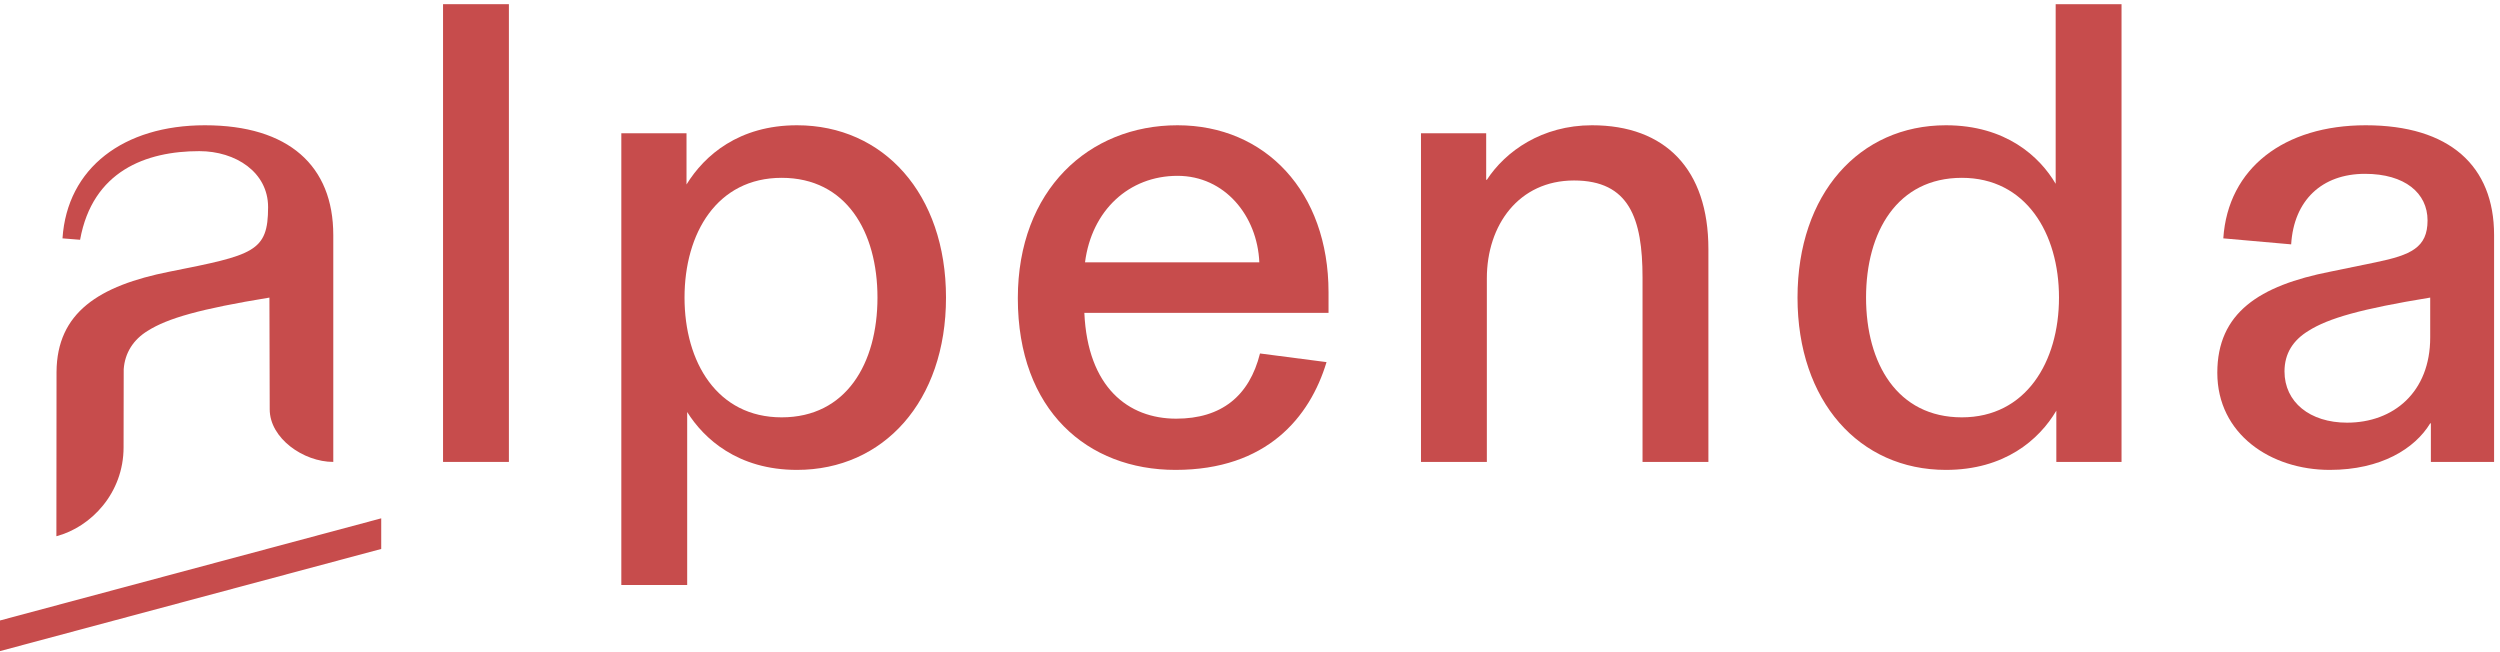
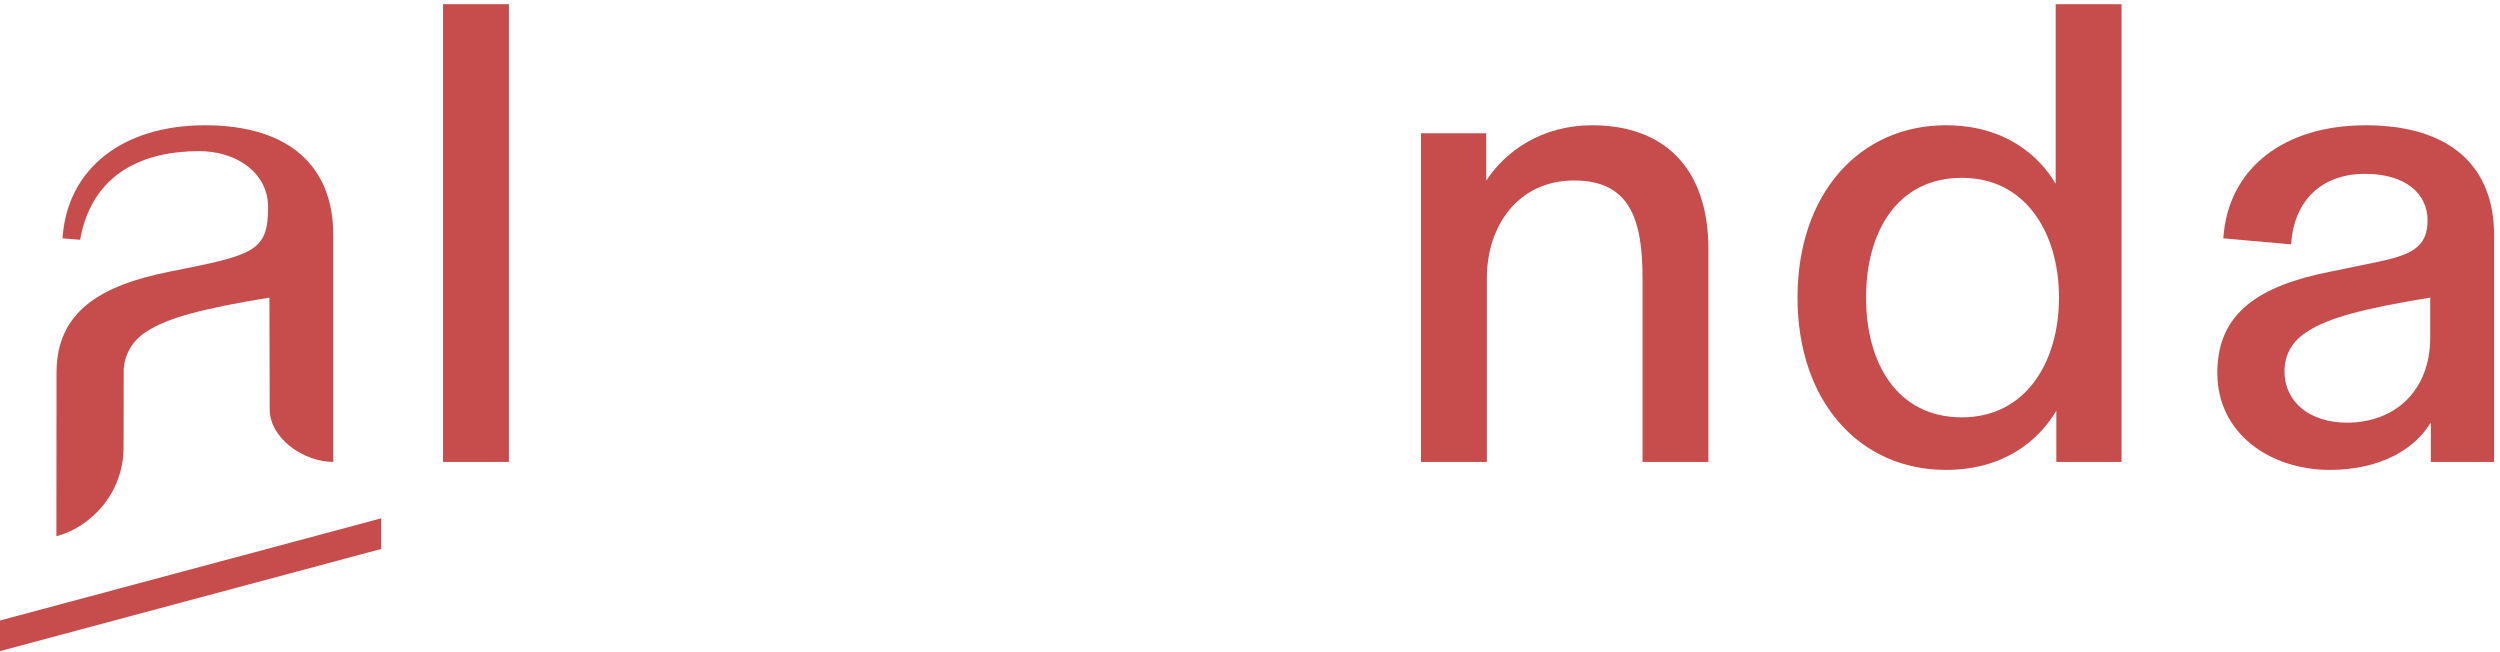
<svg xmlns="http://www.w3.org/2000/svg" width="100%" height="100%" viewBox="0 0 1184 309" version="1.1" xml:space="preserve" style="fill-rule:evenodd;clip-rule:evenodd;stroke-linejoin:round;stroke-miterlimit:2;">
  <g transform="matrix(4.167,0,0,4.167,0,0)">
    <rect x="50.354" y="0.475" width="7.485" height="52.024" style="fill:rgb(199,76,76);fill-rule:nonzero;" />
-     <path d="M88.84,47.433C81.505,47.433 77.8,41.156 77.8,33.822C77.8,26.487 81.505,20.211 88.84,20.211C96.175,20.211 99.729,26.335 99.729,33.822C99.729,41.308 96.175,47.433 88.84,47.433ZM90.579,14.237C84,14.237 80.068,17.64 78.026,20.967L78.026,15.144L70.616,15.144L70.616,66.488L78.102,66.488L78.102,46.828C79.993,49.852 83.849,53.406 90.579,53.406C100.41,53.406 107.518,45.618 107.518,33.822C107.518,22.026 100.41,14.237 90.579,14.237Z" style="fill:rgb(199,76,76);fill-rule:nonzero;" />
-     <path d="M123.318,29.814C124.074,23.916 128.309,19.984 133.829,19.984C139.197,19.984 142.903,24.521 143.129,29.814L123.318,29.814ZM133.829,14.237C123.772,14.237 115.681,21.572 115.681,33.897C115.681,46.676 123.621,53.406 133.602,53.406C143.961,53.406 148.876,47.433 150.767,41.156L143.205,40.173C141.995,45.013 138.82,47.584 133.677,47.584C128.233,47.584 123.621,44.03 123.242,35.561L150.994,35.561L150.994,33.217C150.994,21.799 143.81,14.237 133.829,14.237Z" style="fill:rgb(199,76,76);fill-rule:nonzero;" />
    <path d="M180.935,14.237C175.264,14.237 171.105,17.186 168.988,20.438L168.912,20.438L168.912,15.144L161.502,15.144L161.502,52.499L168.988,52.499L168.988,31.629C168.988,25.579 172.617,20.513 178.893,20.513C185.17,20.513 186.682,24.823 186.682,31.553L186.682,52.499L194.168,52.499L194.168,28.302C194.168,19.228 189.253,14.237 180.935,14.237Z" style="fill:rgb(199,76,76);fill-rule:nonzero;" />
    <path d="M222.975,47.433C215.64,47.433 212.086,41.308 212.086,33.822C212.086,26.335 215.64,20.211 222.975,20.211C230.234,20.211 234.015,26.487 234.015,33.822C234.015,41.156 230.234,47.433 222.975,47.433ZM233.637,20.891C231.822,17.791 227.965,14.237 221.16,14.237C211.33,14.237 204.297,22.026 204.297,33.822C204.297,45.618 211.33,53.406 221.16,53.406C227.814,53.406 231.746,50.004 233.712,46.676L233.712,52.499L241.123,52.499L241.123,0.475L233.637,0.475L233.637,20.891Z" style="fill:rgb(199,76,76);fill-rule:nonzero;" />
    <path d="M276.205,38.359C276.205,44.559 272.046,48.038 266.754,48.038C262.519,48.038 259.644,45.693 259.644,42.215C259.644,40.173 260.627,38.661 262.368,37.602C264.636,36.166 268.341,35.107 276.205,33.822L276.205,38.359ZM268.871,14.237C259.644,14.237 253.218,19.076 252.689,27.091L260.402,27.772C260.704,22.782 263.88,19.757 268.795,19.757C273.332,19.757 275.903,21.95 275.903,25.05C275.903,28.15 274.013,28.982 270.005,29.814L264.863,30.873C256.772,32.461 252.008,35.561 252.008,42.366C252.008,49.323 258.057,53.406 264.787,53.406C270.61,53.406 274.466,50.987 276.205,48.113L276.281,48.113L276.281,52.499L283.465,52.499L283.465,26.714C283.465,18.85 278.398,14.237 268.871,14.237Z" style="fill:rgb(199,76,76);fill-rule:nonzero;" />
    <path d="M0,74L43.328,62.391L43.328,58.91L0,70.52L0,74Z" style="fill:rgb(199,76,76);fill-rule:nonzero;" />
    <path d="M9.102,27.252C10.516,19.44 16.591,17.178 22.655,17.178C26.787,17.178 30.47,19.573 30.47,23.54C30.47,28.627 28.837,28.974 19.278,30.873C11.225,32.472 6.466,35.535 6.425,42.279L6.409,60.946C10.37,59.896 14.045,56.025 14.045,50.845C14.045,45.664 14.051,42.097 14.06,41.965C14.19,40.107 15.16,38.592 16.784,37.603C19.052,36.167 22.757,35.108 30.621,33.823C30.621,33.823 30.654,43.384 30.654,46.52C30.654,49.814 34.492,52.499 37.879,52.499L37.879,26.714C37.879,18.85 32.813,14.237 23.285,14.237C14.06,14.237 7.633,19.076 7.103,27.091L9.102,27.252Z" style="fill:rgb(199,76,76);fill-rule:nonzero;" />
  </g>
</svg>